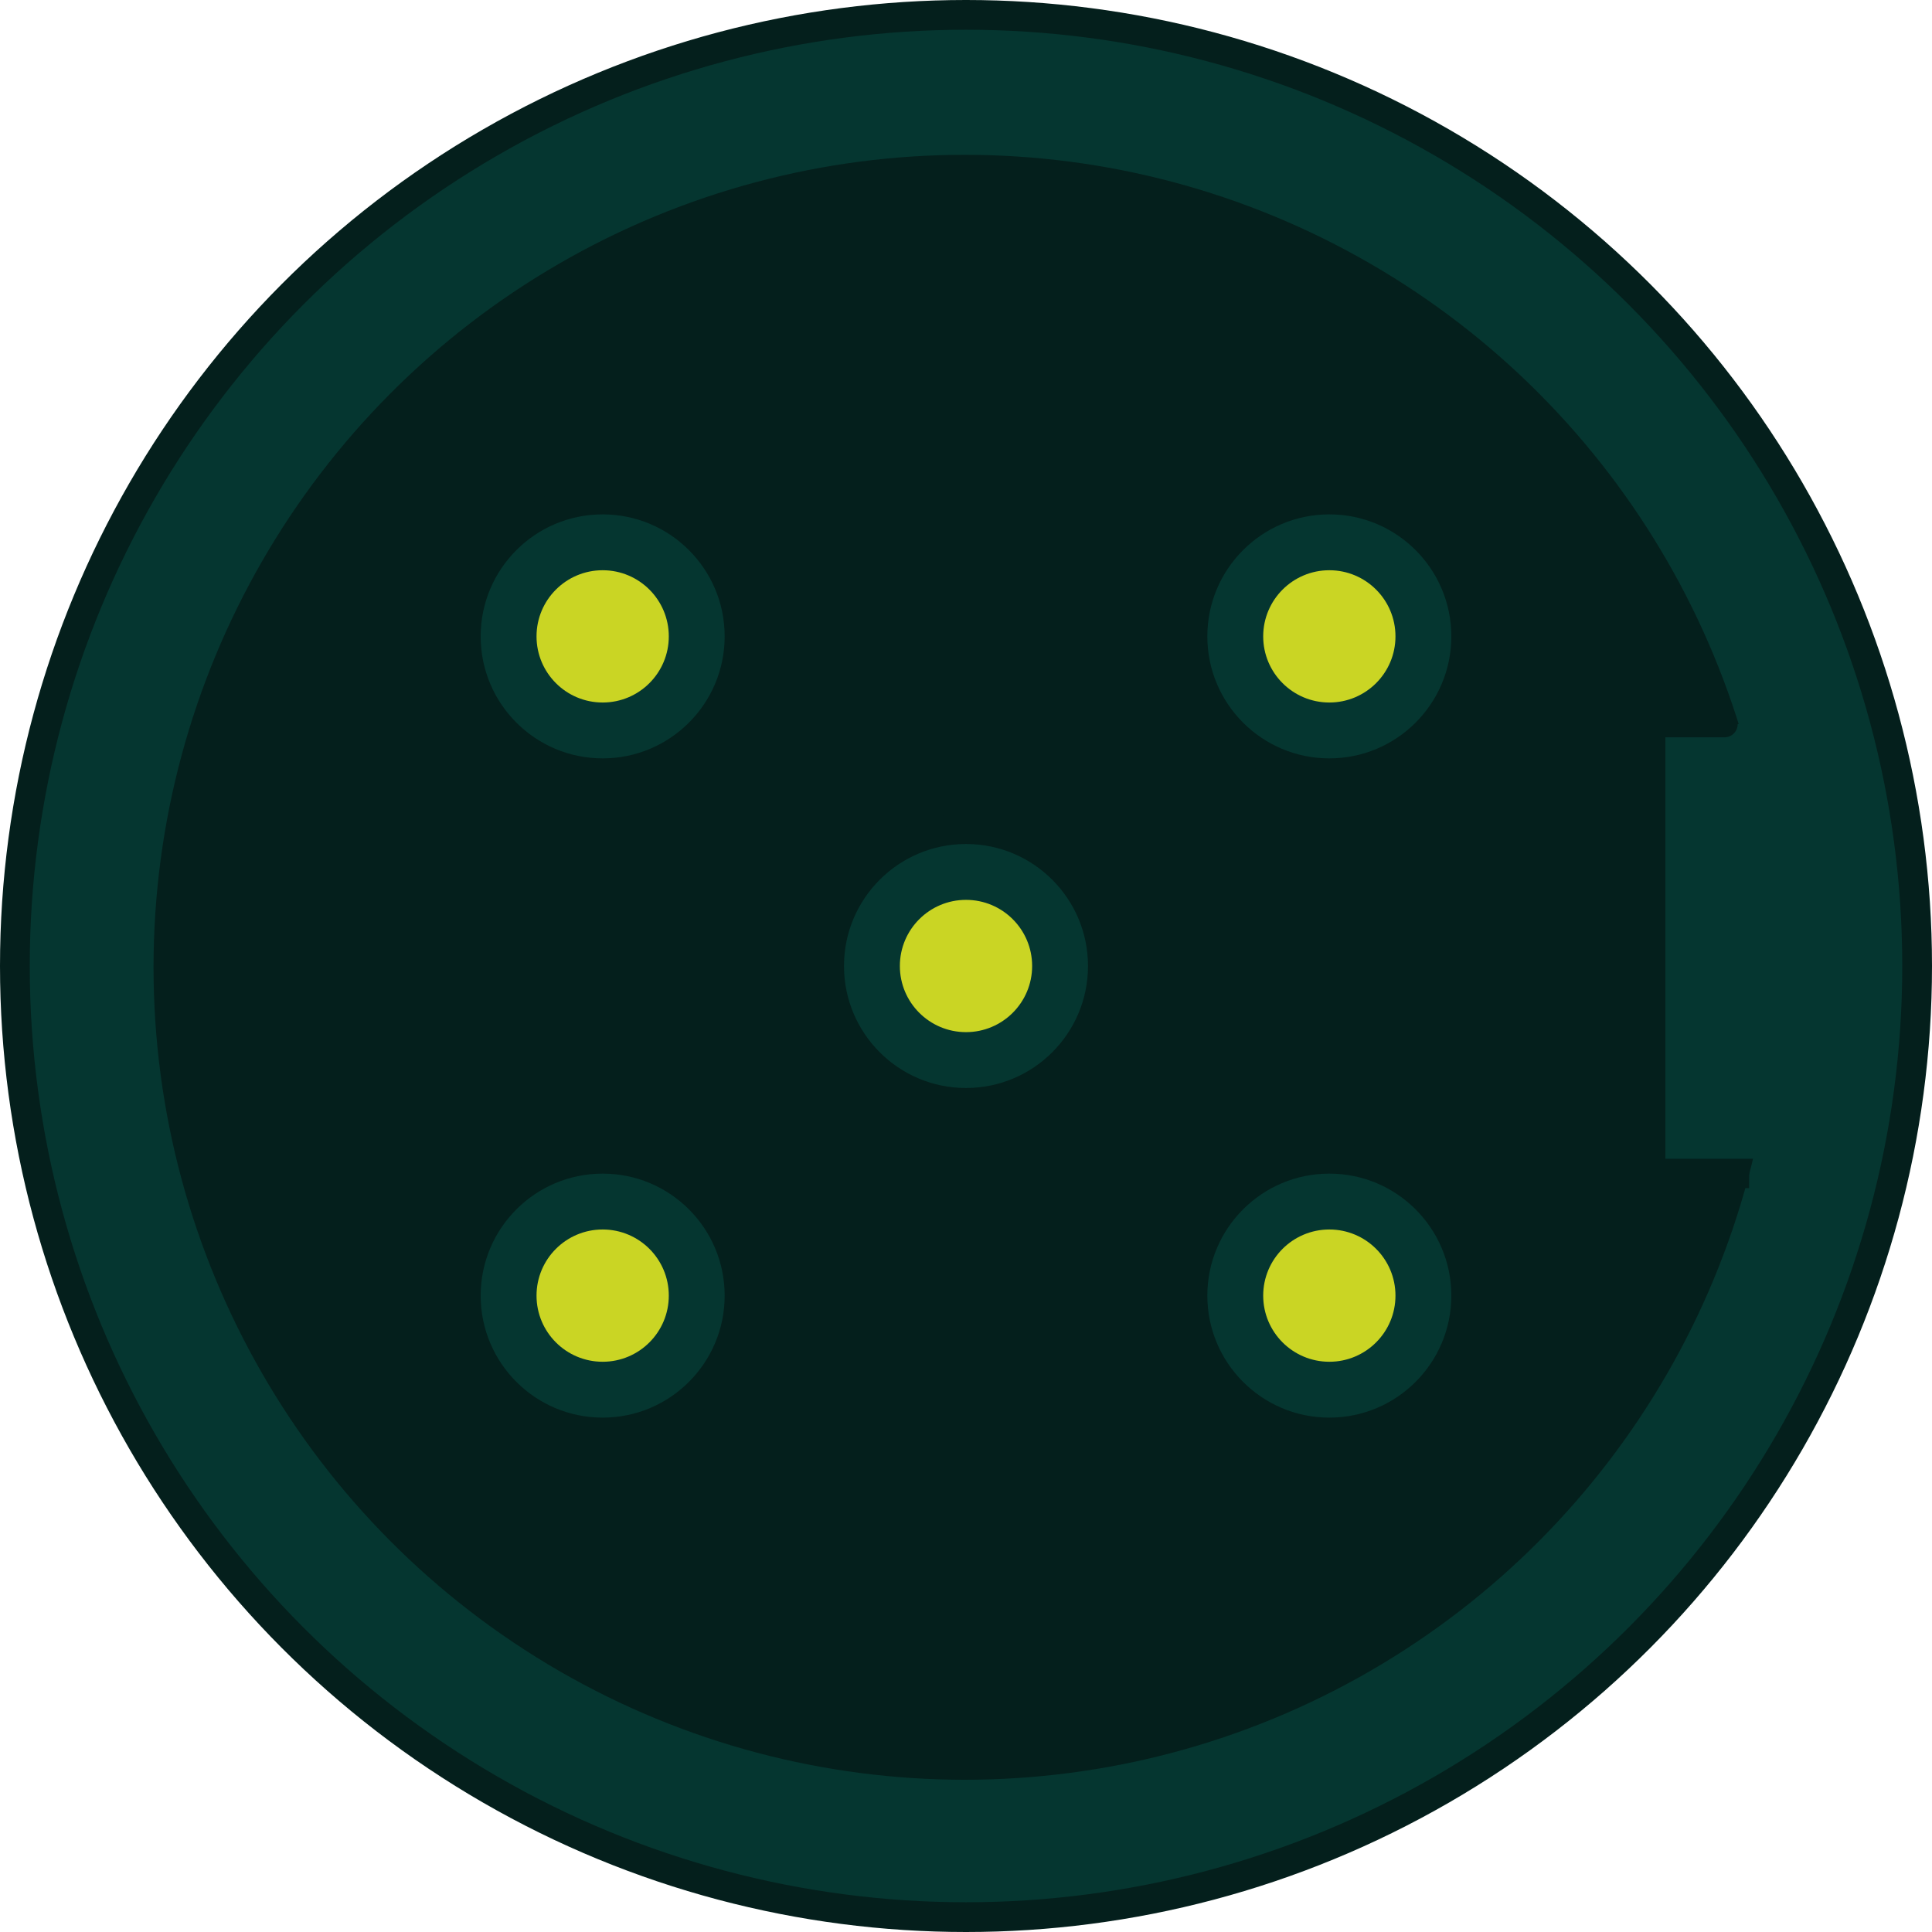
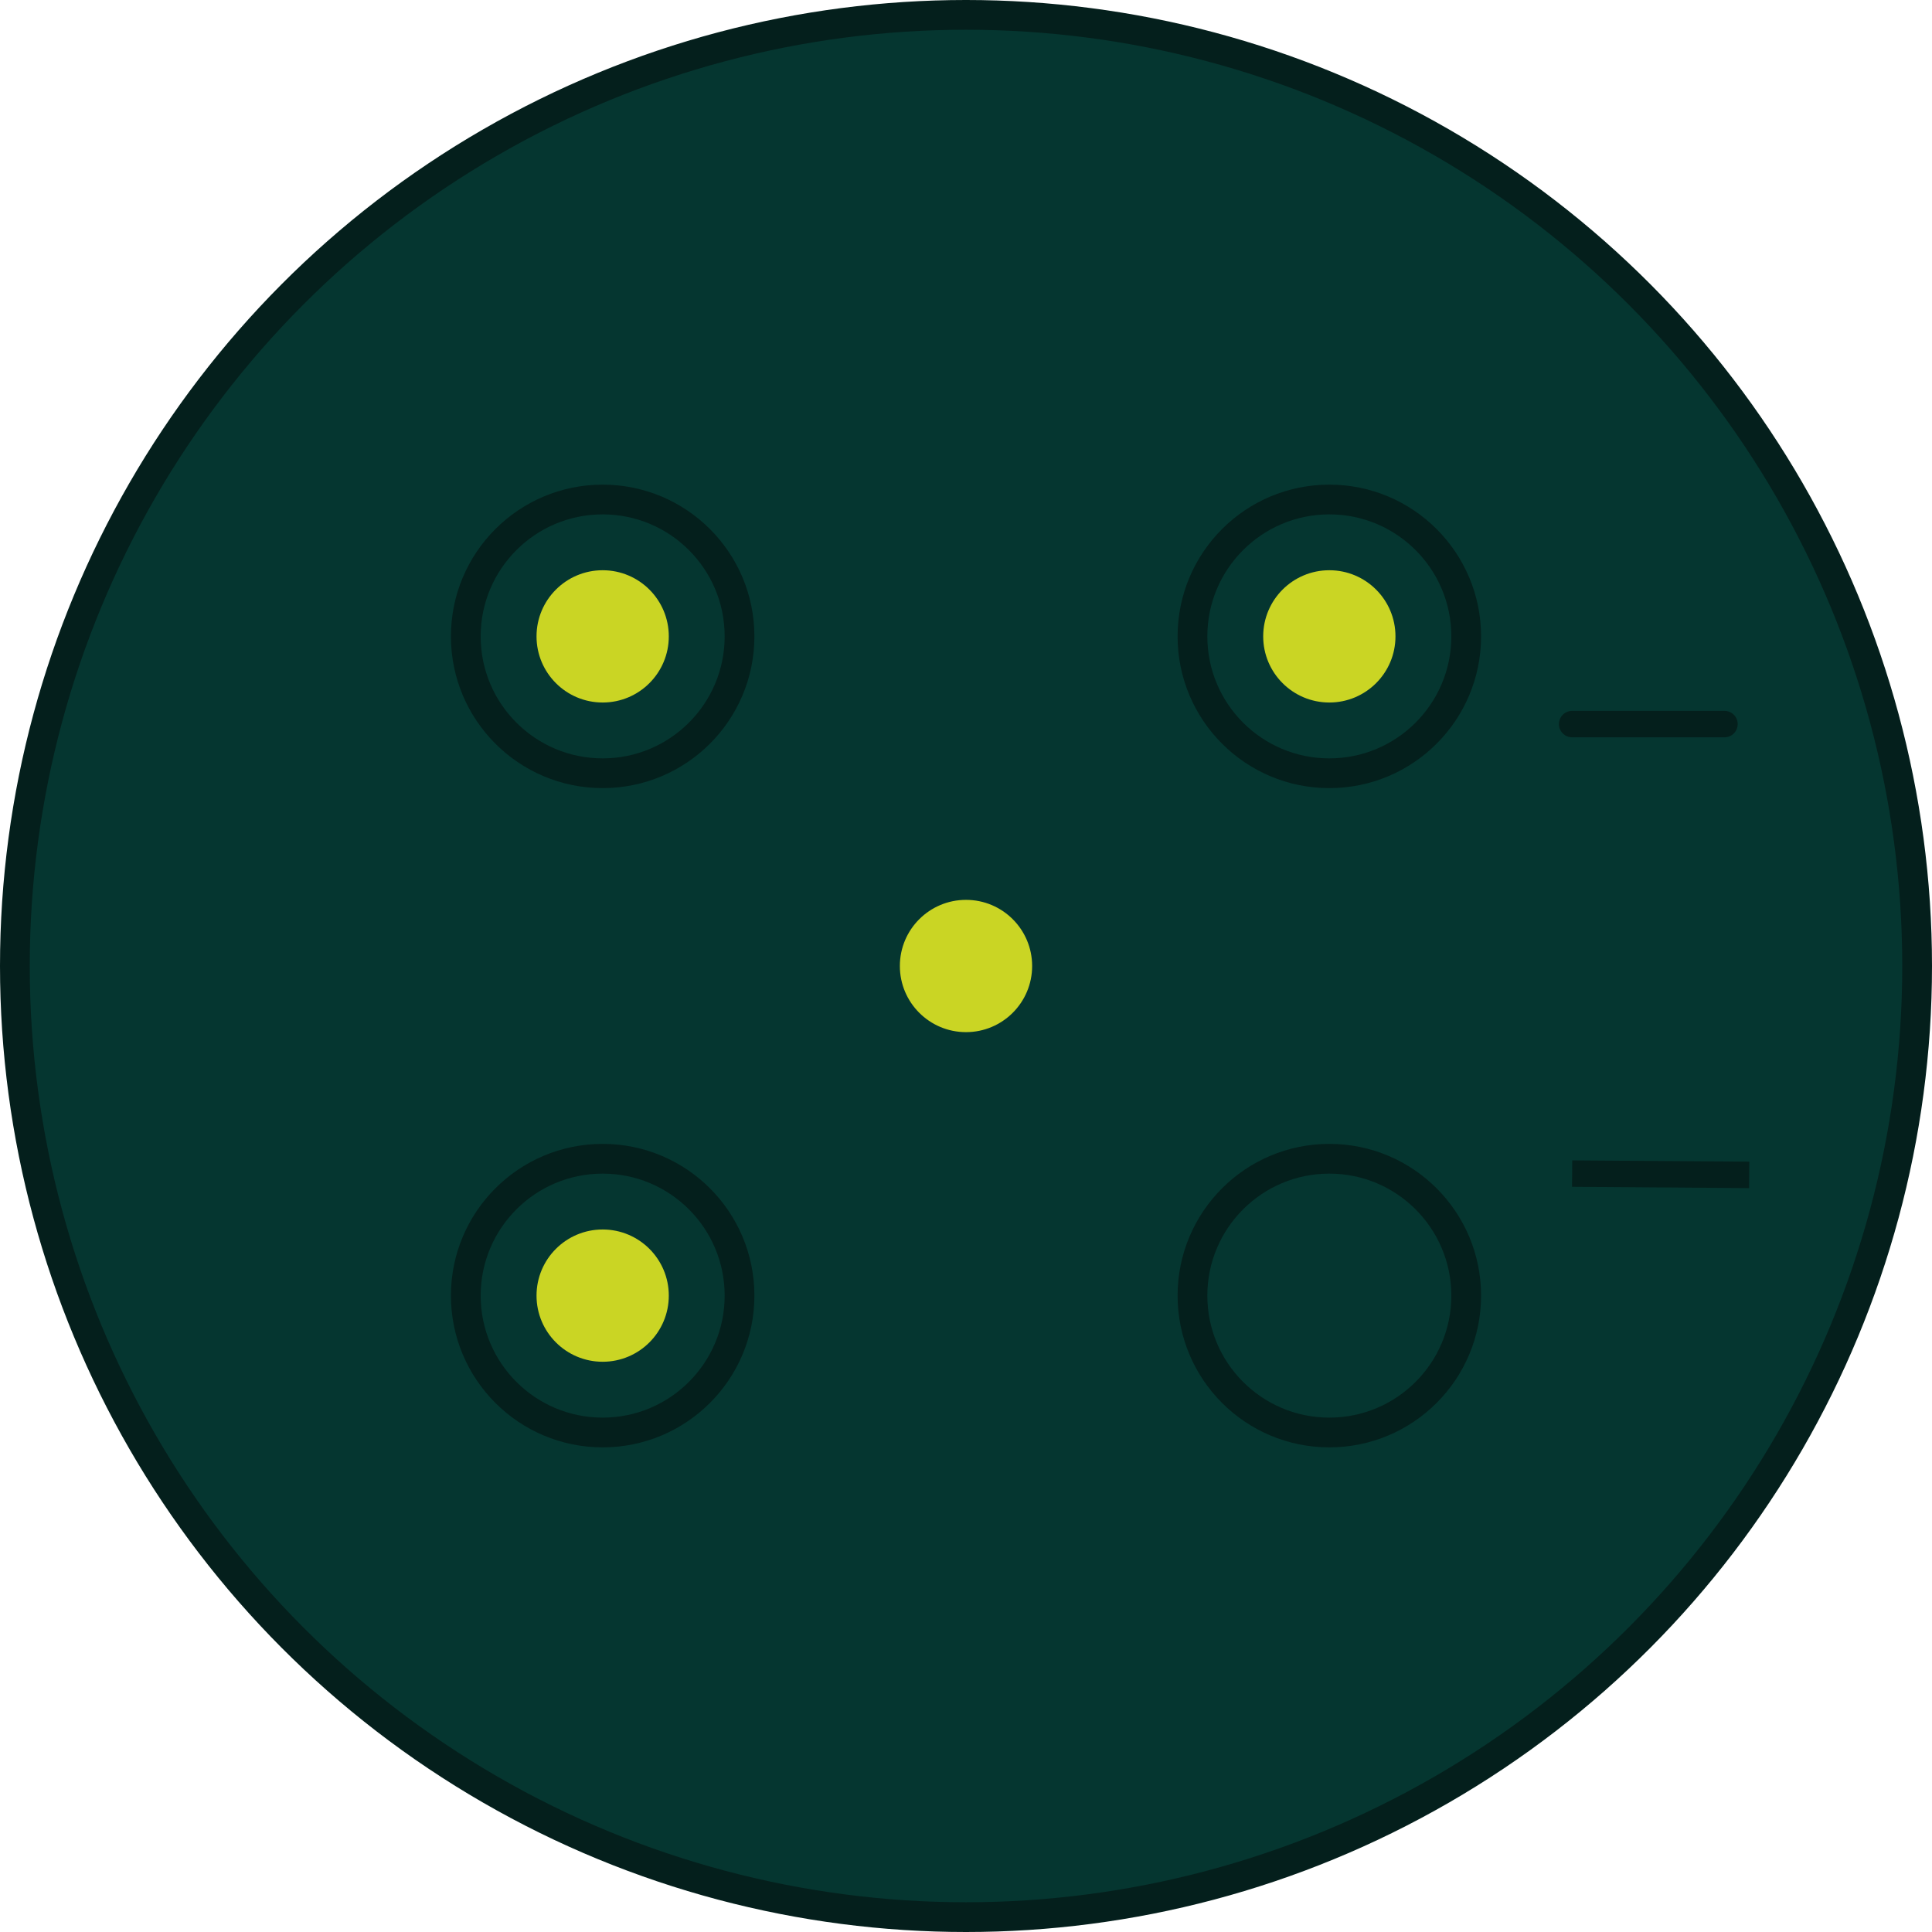
<svg xmlns="http://www.w3.org/2000/svg" id="Layer_1" data-name="Layer 1" viewBox="0 0 584.54 584.54">
  <circle cx="292.27" cy="292.27" r="287.77" fill="#053630" stroke="#041f1c" stroke-miterlimit="10" stroke-width="9" />
-   <ellipse cx="291.88" cy="292.66" rx="245.43" ry="245.82" fill="#041f1c" stroke-width="0" />
  <circle cx="402.2" cy="192.54" r="41.41" fill="#053630" stroke="#041f1c" stroke-miterlimit="10" stroke-width="9" />
  <circle cx="182.34" cy="192.54" r="41.41" fill="#053630" stroke="#041f1c" stroke-miterlimit="10" stroke-width="9" />
  <circle cx="182.34" cy="392" r="41.41" fill="#053630" stroke="#041f1c" stroke-miterlimit="10" stroke-width="9" />
  <circle cx="402.2" cy="392" r="41.41" fill="#053630" stroke="#041f1c" stroke-miterlimit="10" stroke-width="9" />
  <circle cx="182.34" cy="392" r="20.01" fill="#cad524" stroke-width="0" />
  <circle cx="182.34" cy="192.54" r="20.01" fill="#cad524" stroke-width="0" />
  <circle cx="402.2" cy="192.54" r="20.01" fill="#cad524" stroke-width="0" />
-   <circle cx="402.2" cy="392" r="20.01" fill="#cad524" stroke-width="0" />
-   <circle cx="292.27" cy="292.27" r="41.41" fill="#053630" stroke="#041f1c" stroke-miterlimit="10" stroke-width="9" />
  <circle cx="292.27" cy="292.27" r="20.01" fill="#cad524" stroke-width="0" />
  <rect x="503.86" y="219.08" width="50.72" height="131.52" fill="#053630" stroke-width="0" />
  <line x1="475.66" y1="219.08" x2="521.75" y2="219.08" fill="none" stroke="#041f1c" stroke-linecap="round" stroke-miterlimit="10" stroke-width="8" />
  <line x1="529.23" y1="355.47" x2="475.66" y2="355.08" fill="none" stroke="#041f1c" stroke-miterlimit="10" stroke-width="8" />
-   <line x1="475.66" y1="219.08" x2="475.66" y2="355.08" fill="none" stroke="#041f1c" stroke-linecap="round" stroke-miterlimit="10" stroke-width="8" />
</svg>